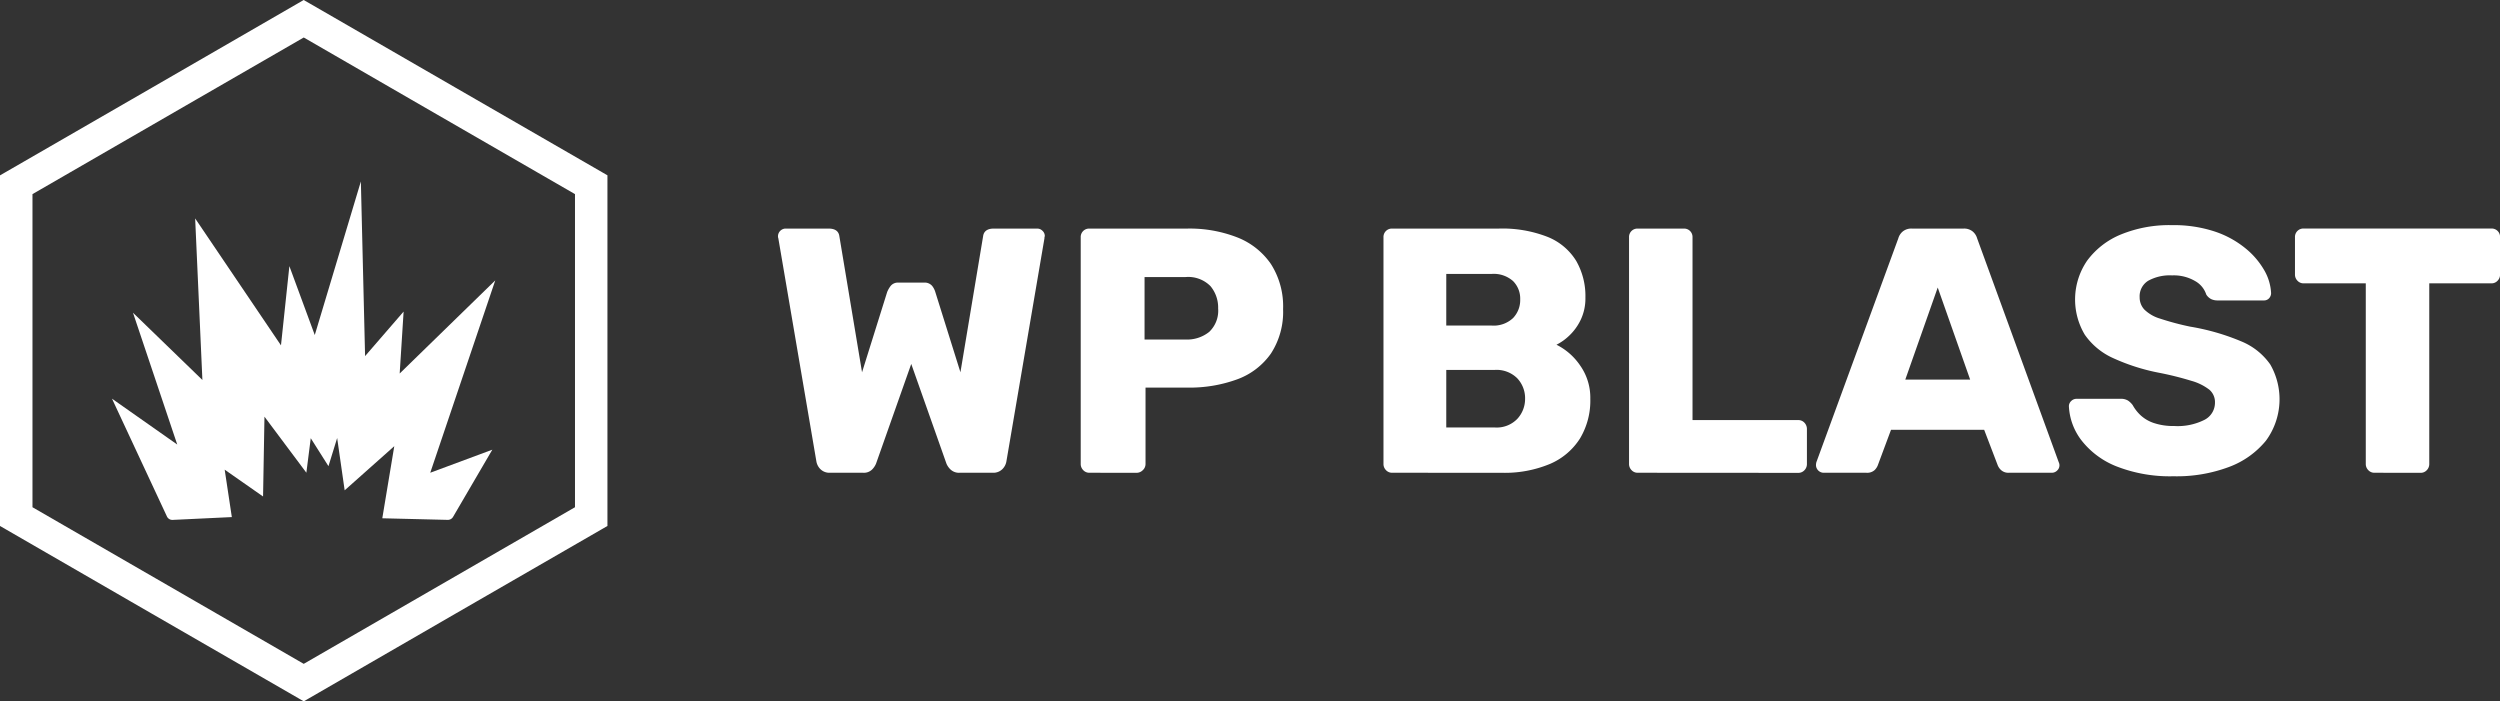
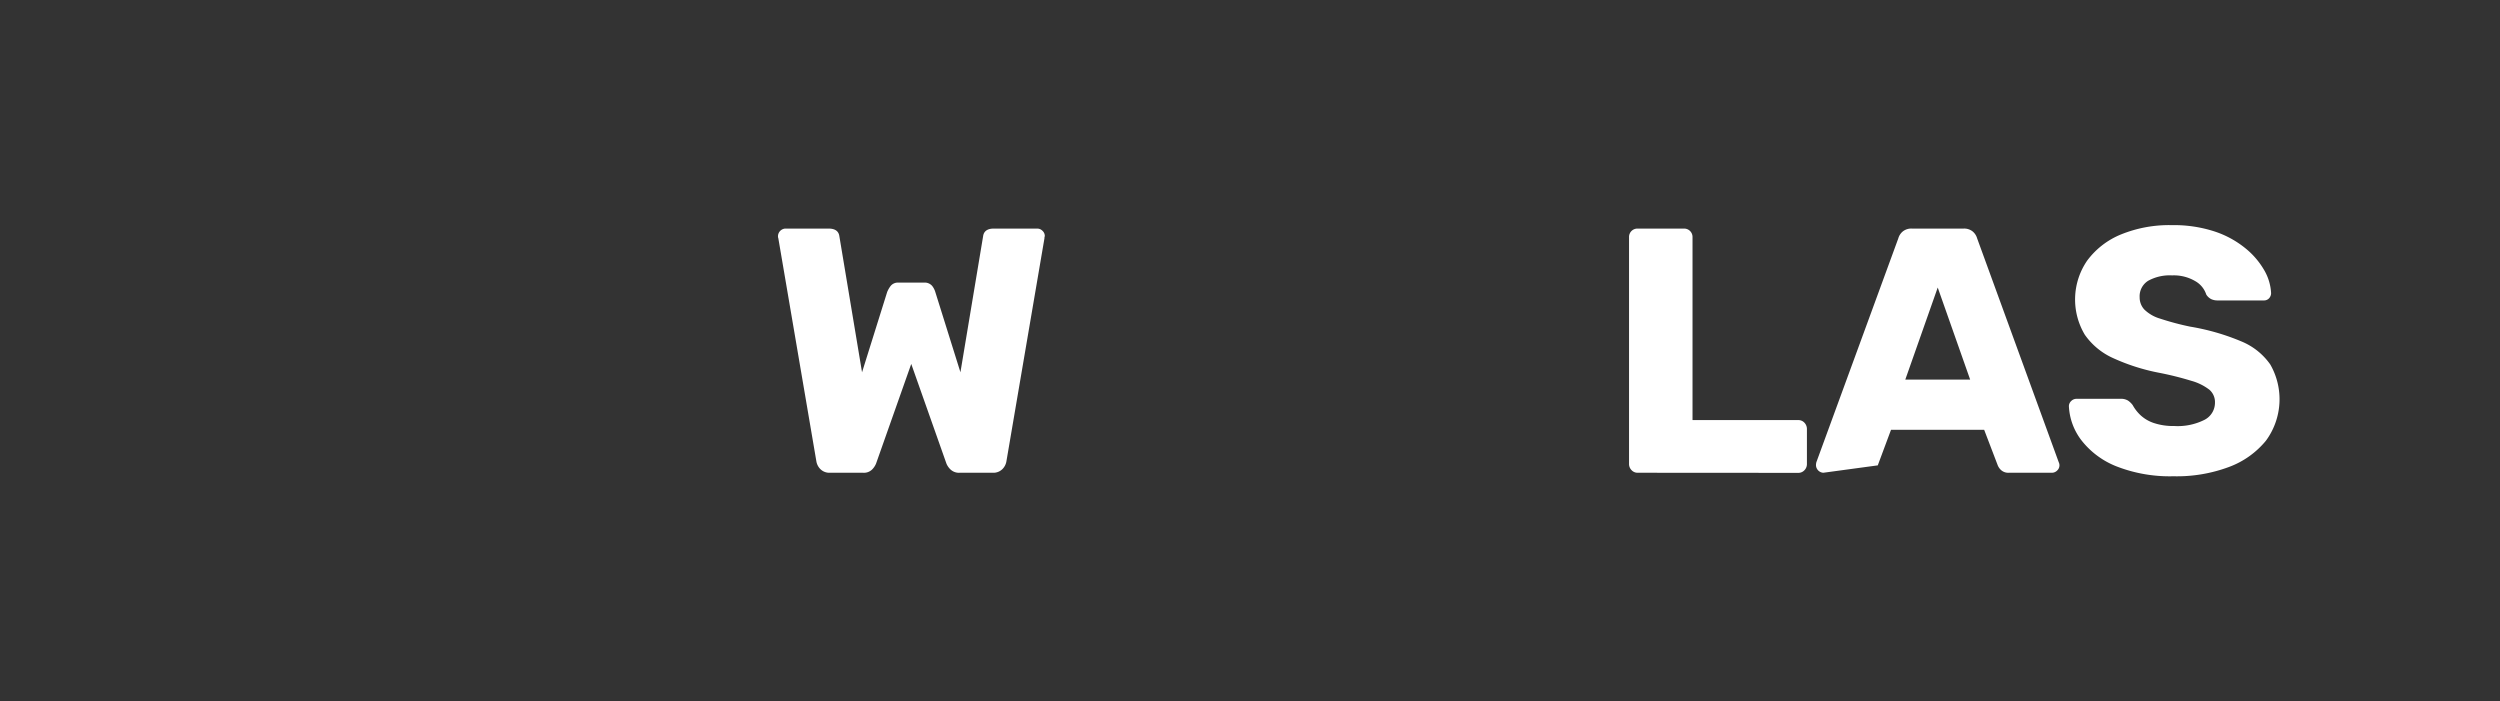
<svg xmlns="http://www.w3.org/2000/svg" id="Groupe_590" data-name="Groupe 590" width="186.429" height="52.301" viewBox="0 0 186.429 52.301">
  <rect x="0" y="0" width="186.429" height="52.301" fill="#333333" stroke="none" />
  <defs>
    <clipPath id="clip-path">
      <rect id="Rectangle_473" data-name="Rectangle 473" width="186.429" height="52.301" fill="none" />
    </clipPath>
  </defs>
  <g id="Groupe_588" data-name="Groupe 588" clip-path="url(#clip-path)">
-     <path id="Tracé_3099" data-name="Tracé 3099" d="M98.4,169.883l-4.433.211a.448.448,0,0,1-.4-.251l-4.1-8.79,4.866,3.42-3.3-9.829,5.176,5.014-.54-12.047,6.4,9.466.626-5.908,1.894,5.138,3.437-11.454.315,13.025,2.873-3.32-.293,4.618,7.127-6.943L113.2,166.577l4.629-1.72L114.9,169.87h0a.448.448,0,0,1-.392.221l-4.884-.119.894-5.377-3.7,3.292-.56-3.9-.648,2.1L104.289,164l-.327,2.574-3.124-4.179-.105,5.952-2.862-2,.533,3.536Z" transform="translate(-81.116 -131.323)" fill="#fff" />
-     <path id="Tracé_3100" data-name="Tracé 3100" d="M23.052.233,33.973,6.538h0l10.918,6.3.407.235V39.222l-.407.235-10.918,6.3h0L23.052,52.068l-.4.233-.4-.233L11.324,45.763h0L.407,39.457,0,39.222V13.078l.407-.235,10.918-6.3h0L22.245.233l.4-.233Zm-.4,2.563L14.636,7.422h0L2.422,14.476V37.825l12.215,7.053h0l8.013,4.626,8.013-4.626h0l12.215-7.053V14.476L30.661,7.424h0Z" fill="#fff" />
    <path id="Tracé_3101" data-name="Tracé 3101" d="M624.965,200.707a.947.947,0,0,1-.7-.26,1.056,1.056,0,0,1-.312-.6l-2.835-16.621a.413.413,0,0,1-.026-.117v-.065a.581.581,0,0,1,.546-.546h3.225q.728,0,.806.572l1.691,10.144,1.873-5.983a1.937,1.937,0,0,1,.26-.455.694.694,0,0,1,.6-.247h1.873a.726.726,0,0,1,.624.247,1.354,1.354,0,0,1,.234.455l1.873,5.983,1.691-10.144q.078-.572.806-.572h3.225a.551.551,0,0,1,.4.169.523.523,0,0,1,.169.377.221.221,0,0,1-.013.065.386.386,0,0,0-.013.117l-2.835,16.621a1.061,1.061,0,0,1-.312.6.949.949,0,0,1-.7.26h-2.471a.915.915,0,0,1-.676-.234,1.3,1.3,0,0,1-.312-.442l-2.627-7.439-2.627,7.439a1.374,1.374,0,0,1-.3.442.871.871,0,0,1-.663.234Z" transform="translate(-563.076 -165.453)" fill="#fff" />
-     <path id="Tracé_3102" data-name="Tracé 3102" d="M863.453,200.707a.611.611,0,0,1-.468-.2.645.645,0,0,1-.182-.455V183.149a.624.624,0,0,1,.65-.65h7.283a9.769,9.769,0,0,1,3.758.663,5.445,5.445,0,0,1,2.5,1.99,5.861,5.861,0,0,1,.9,3.355,5.686,5.686,0,0,1-.9,3.3,5.27,5.27,0,0,1-2.5,1.925,10.314,10.314,0,0,1-3.758.624h-3.1v5.7a.623.623,0,0,1-.2.455.654.654,0,0,1-.481.2Zm4.11-9.936h3.043a2.634,2.634,0,0,0,1.782-.572,2.177,2.177,0,0,0,.663-1.743,2.491,2.491,0,0,0-.572-1.665,2.328,2.328,0,0,0-1.873-.676h-3.043Z" transform="translate(-782.212 -165.453)" fill="#fff" />
-     <path id="Tracé_3103" data-name="Tracé 3103" d="M1105.167,200.707a.611.611,0,0,1-.468-.2.645.645,0,0,1-.182-.455V183.149a.624.624,0,0,1,.65-.65h7.933a9.236,9.236,0,0,1,3.667.624,4.439,4.439,0,0,1,2.12,1.782,5.268,5.268,0,0,1,.689,2.744,3.7,3.7,0,0,1-.351,1.652,3.965,3.965,0,0,1-.858,1.183,3.9,3.9,0,0,1-.949.676,4.627,4.627,0,0,1,1.756,1.535,4.165,4.165,0,0,1,.767,2.5,5.485,5.485,0,0,1-.767,2.952,4.942,4.942,0,0,1-2.237,1.9,8.74,8.74,0,0,1-3.6.663Zm4.032-10.977h3.381a2.11,2.11,0,0,0,1.6-.559,1.938,1.938,0,0,0,.533-1.392,1.85,1.85,0,0,0-.533-1.366,2.173,2.173,0,0,0-1.6-.533H1109.2Zm0,7.6h3.615a2.133,2.133,0,0,0,1.691-.65,2.182,2.182,0,0,0,.572-1.483,2.16,2.16,0,0,0-.585-1.535,2.188,2.188,0,0,0-1.678-.624H1109.2Z" transform="translate(-1001.349 -165.453)" fill="#fff" />
    <path id="Tracé_3104" data-name="Tracé 3104" d="M1301.21,200.707a.611.611,0,0,1-.468-.2.646.646,0,0,1-.182-.455V183.149a.624.624,0,0,1,.65-.65h3.434a.624.624,0,0,1,.65.65v13.63h7.881a.612.612,0,0,1,.468.2.68.68,0,0,1,.182.481v2.6a.647.647,0,0,1-.182.455.612.612,0,0,1-.468.2Z" transform="translate(-1179.08 -165.453)" fill="#fff" />
-     <path id="Tracé_3105" data-name="Tracé 3105" d="M1450.364,200.707a.581.581,0,0,1-.546-.546.963.963,0,0,1,.026-.234l6.113-16.7a1.042,1.042,0,0,1,.325-.507,1,1,0,0,1,.689-.221h3.85a1,1,0,0,1,.689.221,1.045,1.045,0,0,1,.325.507l6.087,16.7a.521.521,0,0,1-.117.611.549.549,0,0,1-.4.169h-3.2a.8.8,0,0,1-.585-.2.971.971,0,0,1-.247-.351l-1.014-2.653h-6.945l-.988,2.653a1.032,1.032,0,0,1-.234.351.829.829,0,0,1-.624.2Zm6.113-6.945h4.838l-2.419-6.867Z" transform="translate(-1314.397 -165.453)" fill="#fff" />
+     <path id="Tracé_3105" data-name="Tracé 3105" d="M1450.364,200.707a.581.581,0,0,1-.546-.546.963.963,0,0,1,.026-.234l6.113-16.7a1.042,1.042,0,0,1,.325-.507,1,1,0,0,1,.689-.221h3.85a1,1,0,0,1,.689.221,1.045,1.045,0,0,1,.325.507l6.087,16.7a.521.521,0,0,1-.117.611.549.549,0,0,1-.4.169h-3.2a.8.8,0,0,1-.585-.2.971.971,0,0,1-.247-.351l-1.014-2.653h-6.945l-.988,2.653Zm6.113-6.945h4.838l-2.419-6.867Z" transform="translate(-1314.397 -165.453)" fill="#fff" />
    <path id="Tracé_3106" data-name="Tracé 3106" d="M1659.568,198.443a10.934,10.934,0,0,1-4.318-.741,6.184,6.184,0,0,1-2.6-1.938,4.512,4.512,0,0,1-.936-2.549.522.522,0,0,1,.169-.377.551.551,0,0,1,.4-.169h3.277a1.009,1.009,0,0,1,.559.13,1.447,1.447,0,0,1,.351.338,3.06,3.06,0,0,0,.585.754,2.722,2.722,0,0,0,1,.585,4.535,4.535,0,0,0,1.509.221,4.438,4.438,0,0,0,2.276-.468,1.434,1.434,0,0,0,.767-1.275,1.218,1.218,0,0,0-.416-.962,3.912,3.912,0,0,0-1.34-.663,23.543,23.543,0,0,0-2.458-.611,15.071,15.071,0,0,1-3.369-1.079,5.149,5.149,0,0,1-2.12-1.743,5.118,5.118,0,0,1,.169-5.527,5.907,5.907,0,0,1,2.51-1.951,9.525,9.525,0,0,1,3.824-.7,9.741,9.741,0,0,1,3.16.468,7.206,7.206,0,0,1,2.3,1.249,5.9,5.9,0,0,1,1.418,1.652,3.768,3.768,0,0,1,.507,1.7.569.569,0,0,1-.143.377.5.5,0,0,1-.4.169h-3.433a1.091,1.091,0,0,1-.494-.1.956.956,0,0,1-.364-.338,1.782,1.782,0,0,0-.819-1,3.137,3.137,0,0,0-1.73-.429,3.328,3.328,0,0,0-1.782.4,1.36,1.36,0,0,0-.637,1.236,1.319,1.319,0,0,0,.351.91,2.813,2.813,0,0,0,1.171.676,20.167,20.167,0,0,0,2.25.6,16.93,16.93,0,0,1,3.824,1.105,4.9,4.9,0,0,1,2.146,1.717,5.216,5.216,0,0,1-.325,5.683,6.464,6.464,0,0,1-2.77,1.964,11.1,11.1,0,0,1-4.071.689" transform="translate(-1497.433 -162.929)" fill="#fff" />
-     <path id="Tracé_3107" data-name="Tracé 3107" d="M1838.1,200.707a.611.611,0,0,1-.468-.2.645.645,0,0,1-.182-.455V186.583h-4.63a.611.611,0,0,1-.468-.2.645.645,0,0,1-.182-.455v-2.783a.624.624,0,0,1,.65-.65h13.994a.624.624,0,0,1,.65.65v2.783a.648.648,0,0,1-.182.455.613.613,0,0,1-.468.2h-4.63v13.474a.647.647,0,0,1-.182.455.611.611,0,0,1-.468.2Z" transform="translate(-1661.03 -165.453)" fill="#fff" />
  </g>
  <script id="bw-fido2-page-script" />
</svg>